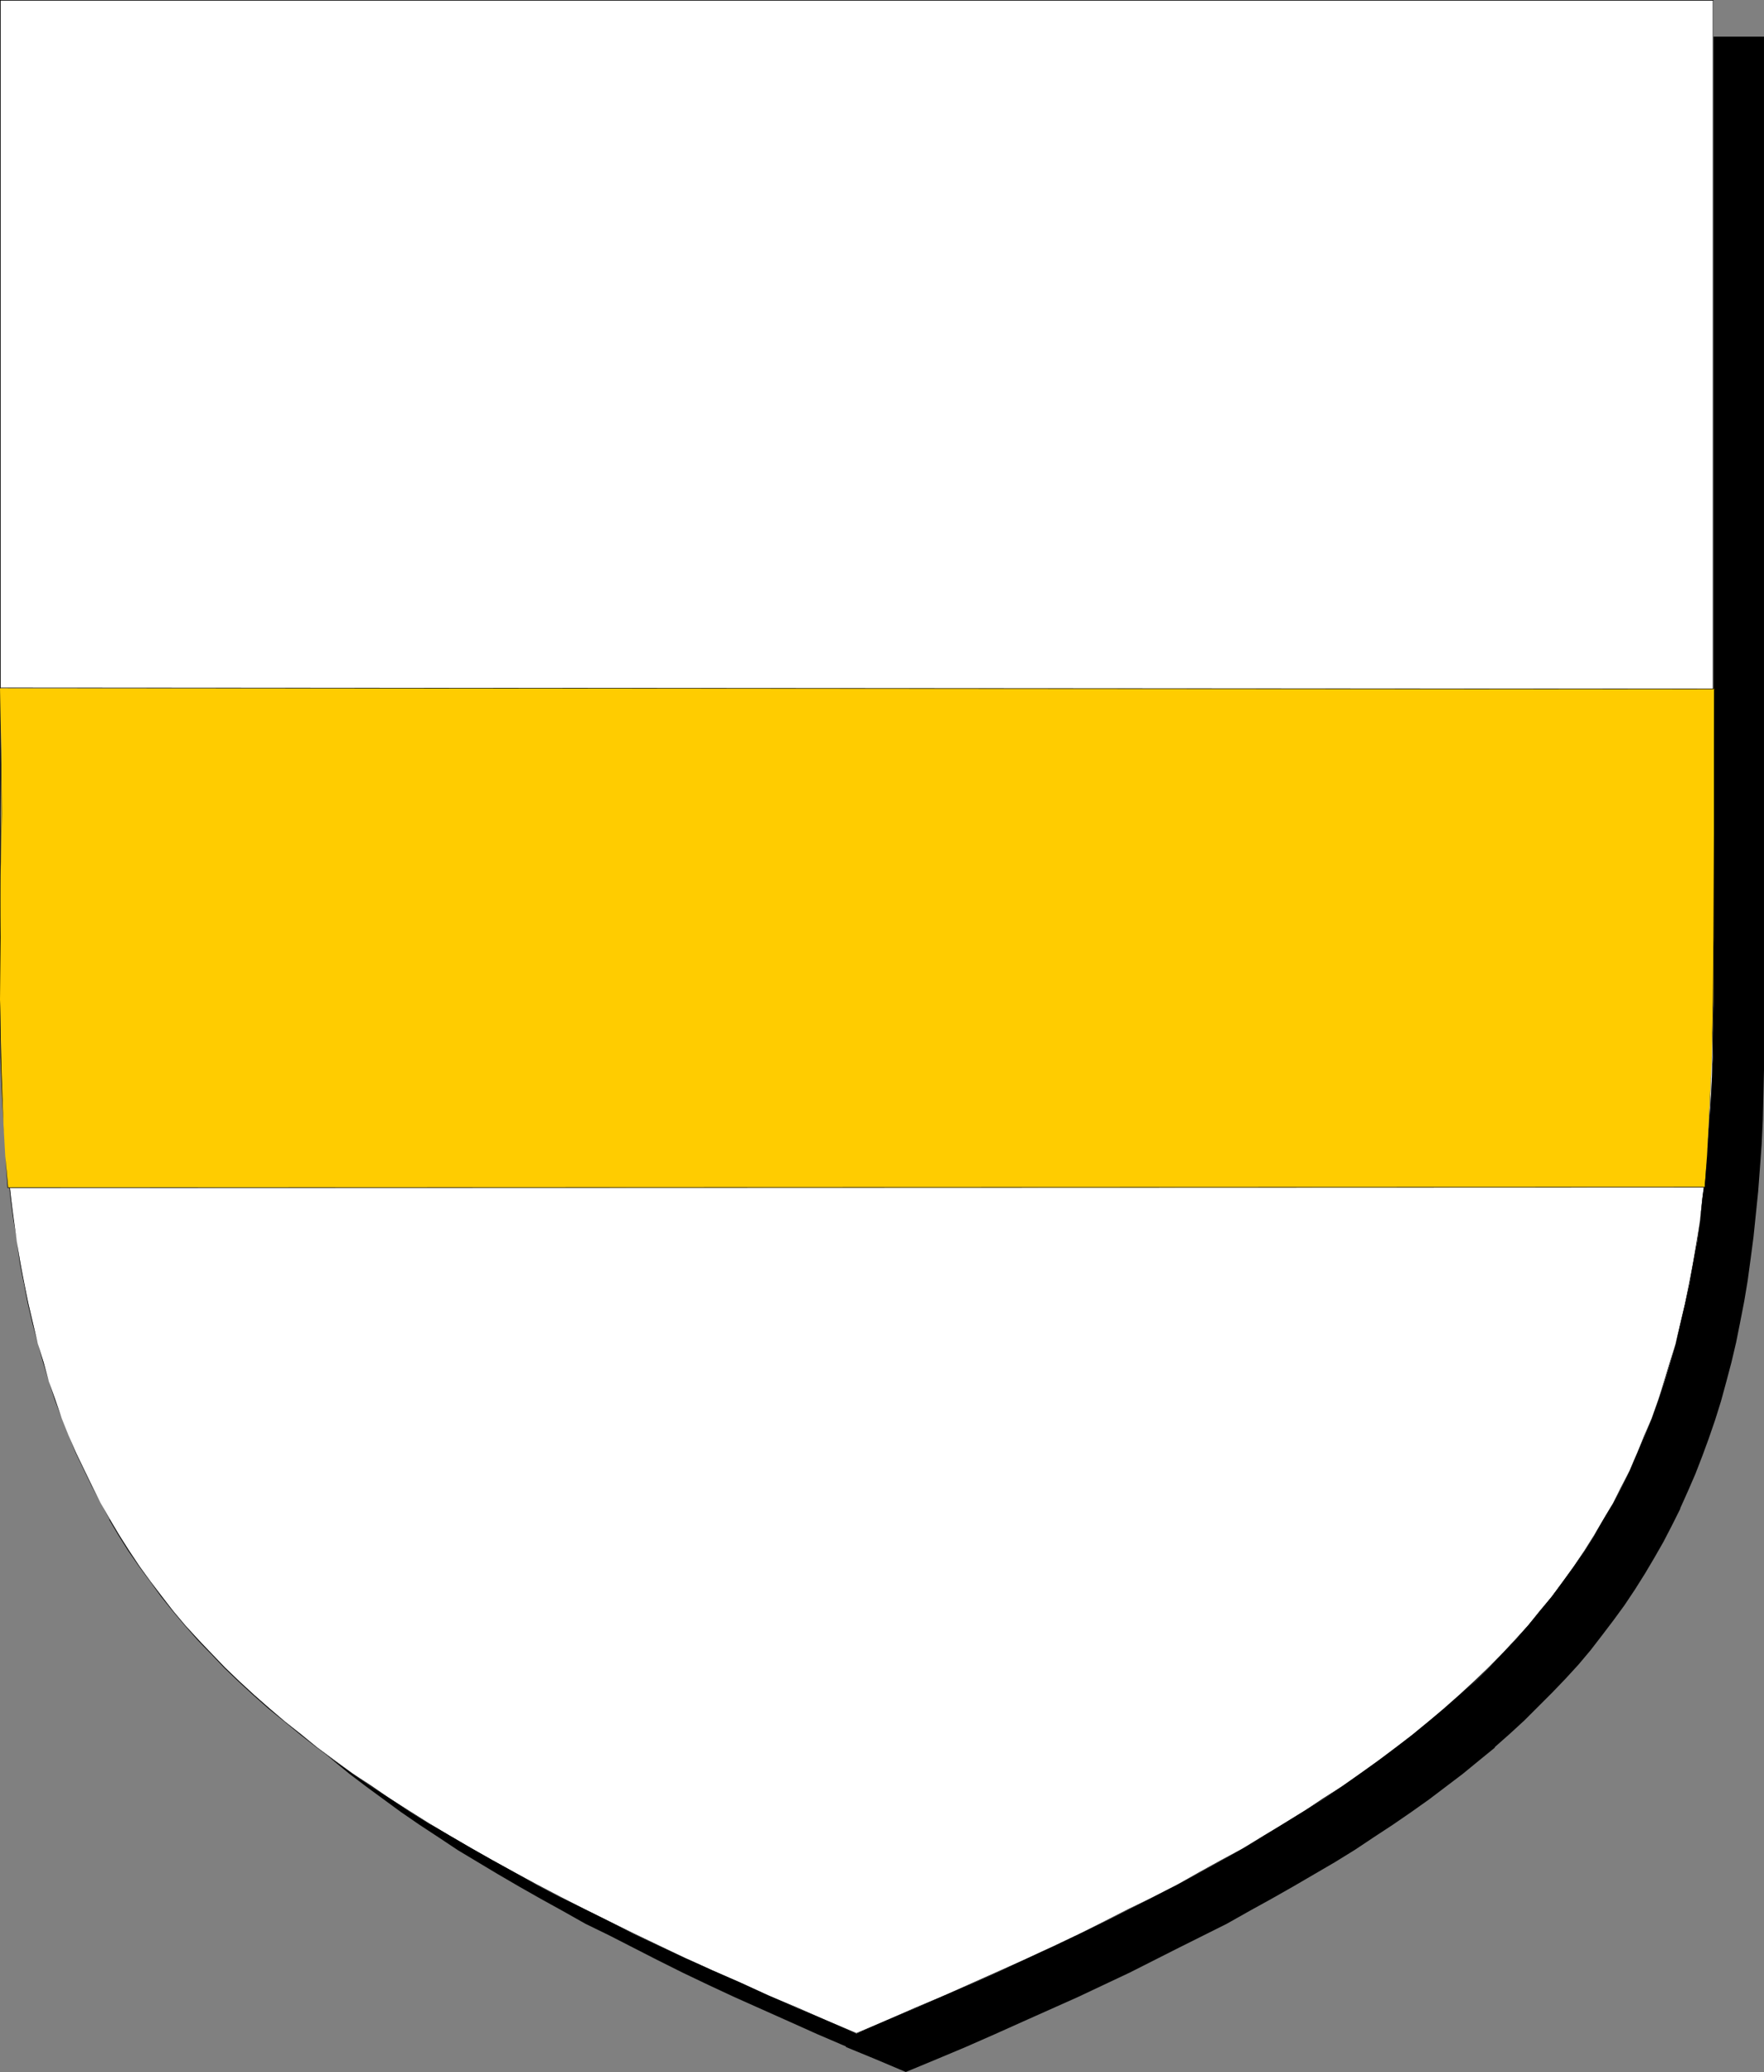
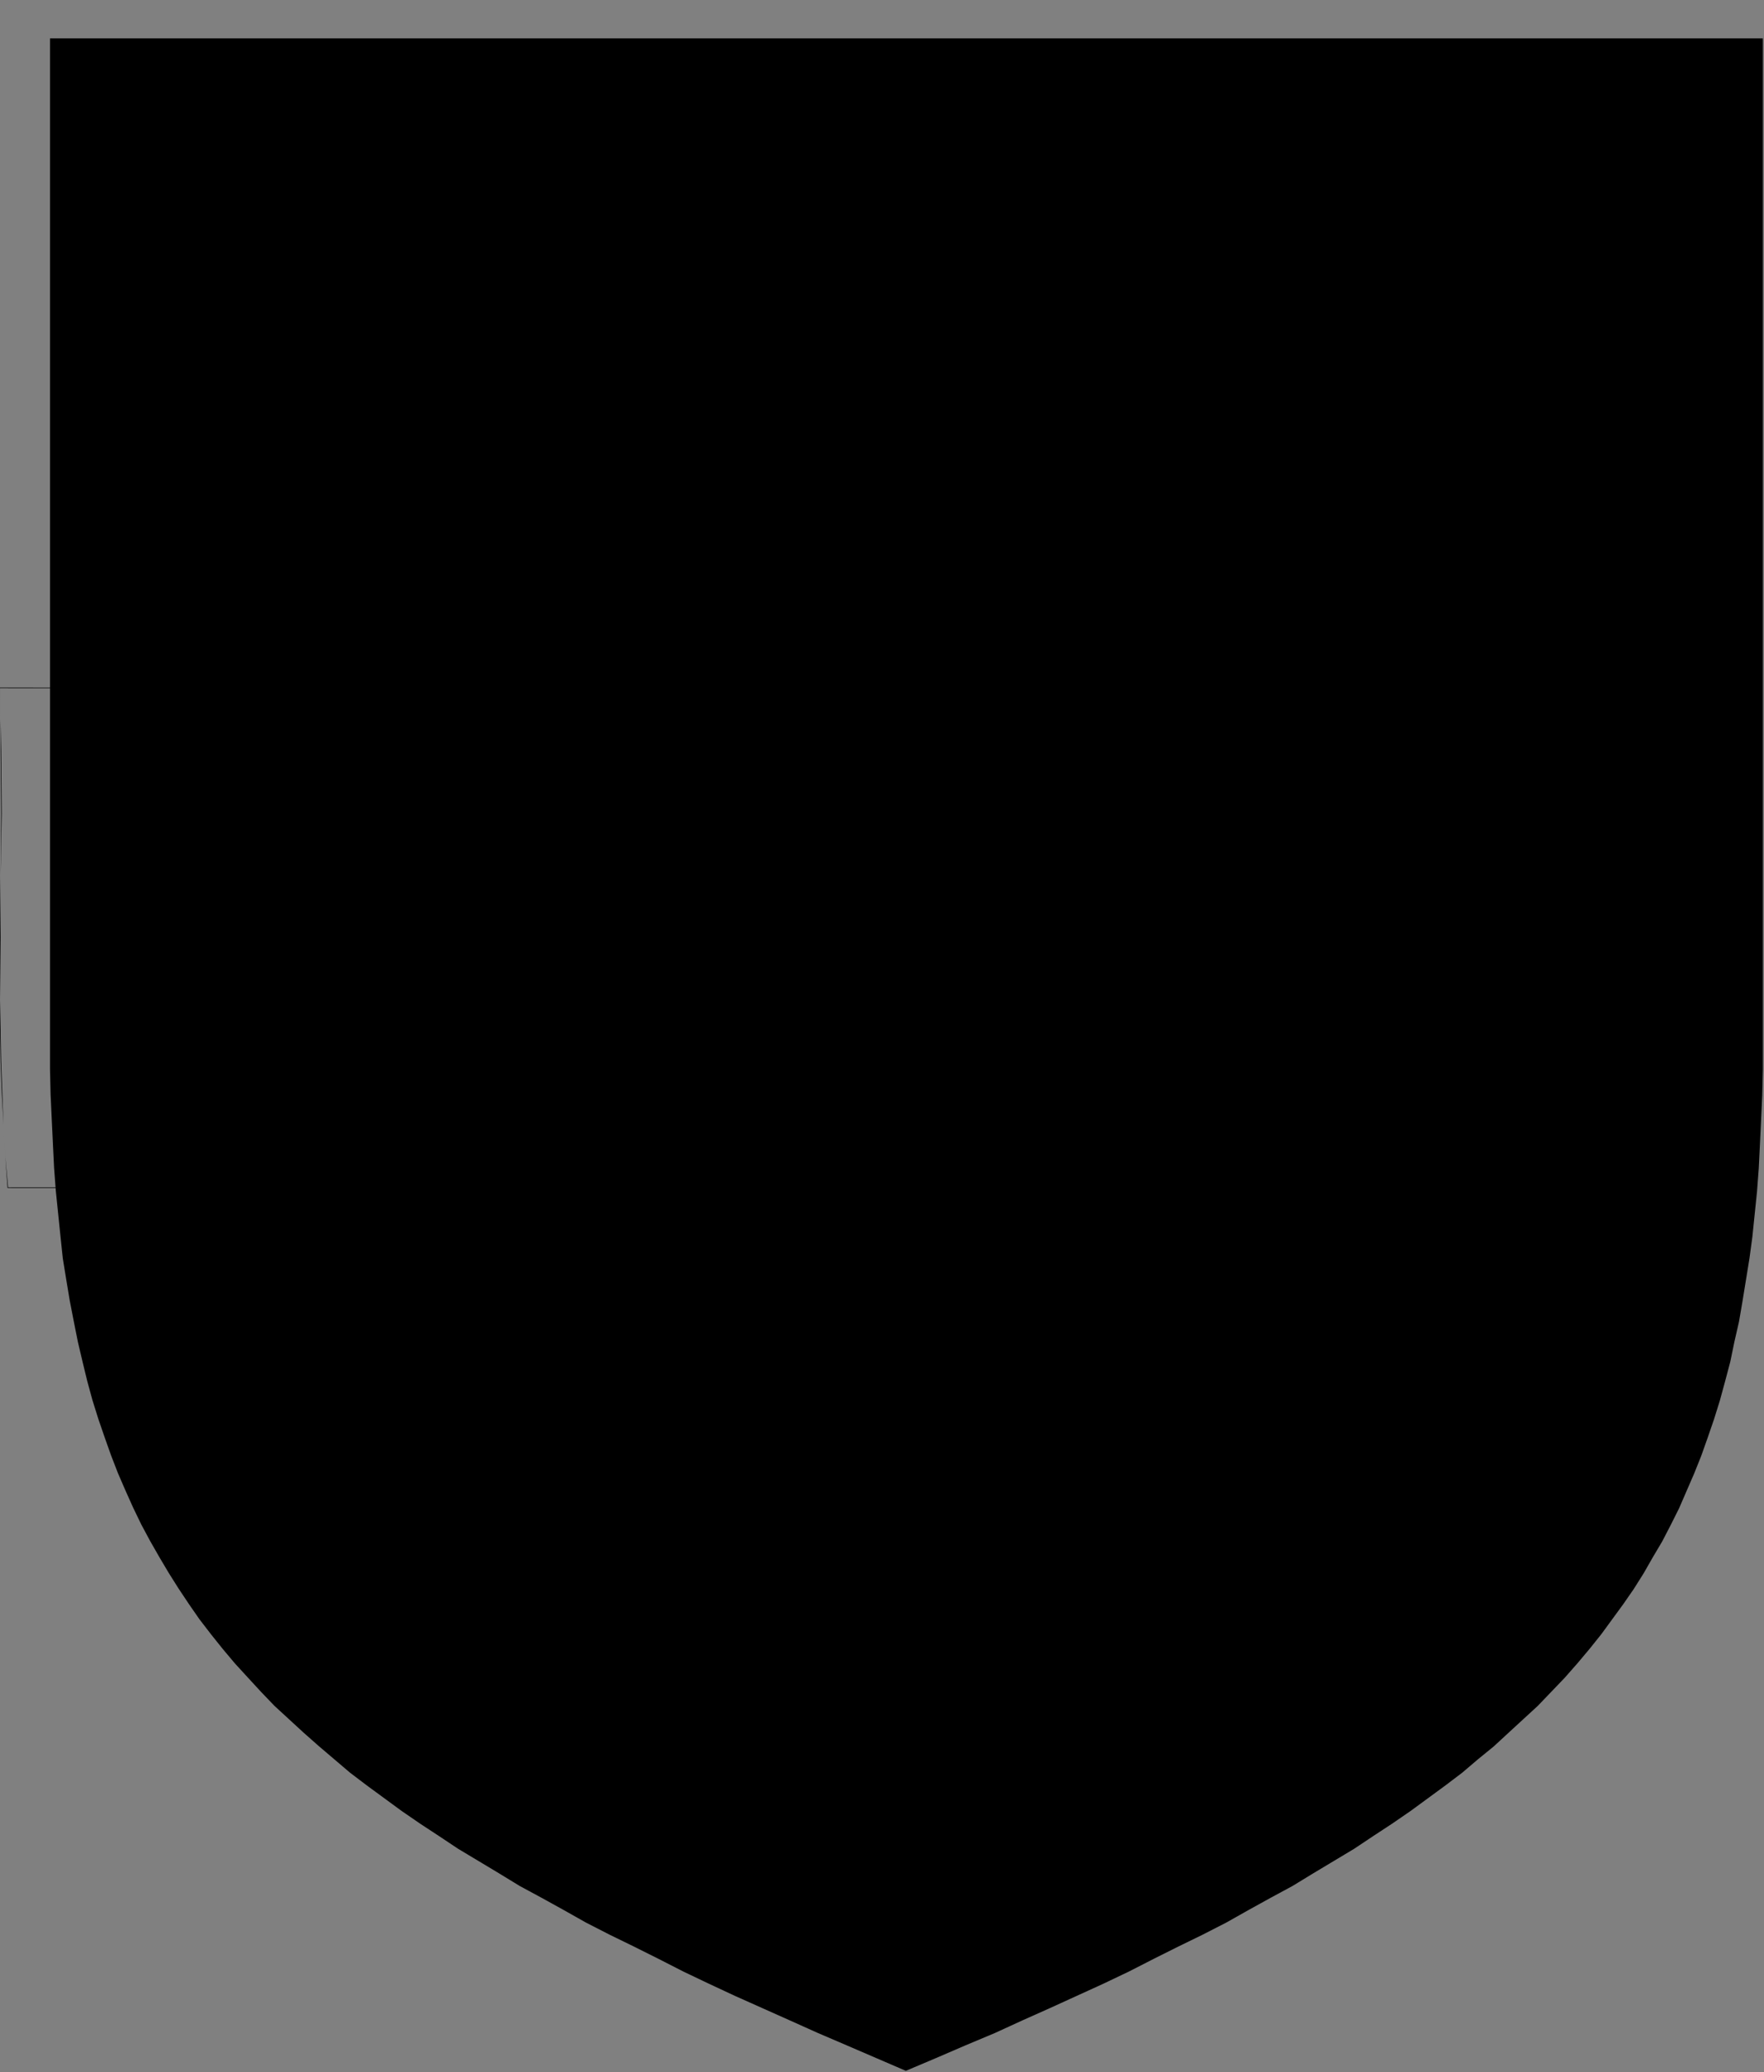
<svg xmlns="http://www.w3.org/2000/svg" xmlns:ns1="http://sodipodi.sourceforge.net/DTD/sodipodi-0.dtd" xmlns:ns2="http://www.inkscape.org/namespaces/inkscape" version="1.0" width="129.724mm" height="152.399mm" id="svg6" ns1:docname="Fess.wmf">
  <rect width="100%" height="100%" fill="#808080" stroke="none" />
  <ns1:namedview id="namedview6" pagecolor="#ffffff" bordercolor="#000000" borderopacity="0.25" ns2:showpageshadow="2" ns2:pageopacity="0.0" ns2:pagecheckerboard="0" ns2:deskcolor="#d1d1d1" ns2:document-units="mm" />
  <defs id="defs1">
    <pattern id="WMFhbasepattern" patternUnits="userSpaceOnUse" width="6" height="6" x="0" y="0" />
  </defs>
  <path style="fill:#000000;fill-opacity:1;fill-rule:evenodd;stroke:none" d="m 251.773,575.674 8.403,-3.555 8.242,-3.555 8.08,-3.393 7.757,-3.555 7.595,-3.393 7.434,-3.393 7.434,-3.393 7.11,-3.393 6.949,-3.555 6.787,-3.393 6.626,-3.231 6.626,-3.393 6.302,-3.555 6.141,-3.393 5.979,-3.231 5.818,-3.555 5.656,-3.393 5.656,-3.393 5.333,-3.555 5.171,-3.393 5.171,-3.555 4.848,-3.555 4.848,-3.555 4.686,-3.555 4.363,-3.716 4.363,-3.555 4.202,-3.878 4.04,-3.716 4.04,-3.716 3.717,-3.878 3.717,-3.878 3.555,-4.039 3.394,-4.039 3.232,-4.039 3.07,-4.201 3.07,-4.201 2.909,-4.201 2.747,-4.362 2.586,-4.524 2.586,-4.362 2.424,-4.686 2.262,-4.524 2.101,-4.847 2.101,-4.847 1.939,-4.847 1.778,-5.009 1.778,-5.17 1.616,-5.17 1.454,-5.332 1.454,-5.493 1.131,-5.493 1.293,-5.655 0.97,-5.655 0.97,-5.978 0.97,-5.978 0.808,-5.978 0.646,-6.301 0.646,-6.301 0.485,-6.463 0.323,-6.624 0.323,-6.786 0.323,-6.948 0.162,-6.948 V 290.341 10.664 H 251.773 13.898 v 279.354 7.271 l 0.162,6.948 0.323,6.948 0.323,6.786 0.323,6.624 0.485,6.463 0.646,6.301 0.646,6.301 0.646,6.14 0.97,5.978 0.97,5.817 1.131,5.817 1.131,5.655 1.293,5.493 1.293,5.332 1.454,5.332 1.616,5.17 1.778,5.17 1.778,5.009 1.939,5.009 2.101,4.847 2.101,4.686 2.262,4.686 2.424,4.524 2.586,4.524 2.586,4.362 2.747,4.362 2.909,4.362 2.909,4.201 3.232,4.201 3.232,4.039 3.394,4.039 3.555,3.878 3.717,4.039 3.717,3.878 4.04,3.716 4.04,3.716 4.202,3.716 4.363,3.716 4.363,3.716 4.686,3.555 4.848,3.555 4.848,3.555 5.171,3.555 5.171,3.393 5.333,3.555 5.656,3.393 5.656,3.393 5.818,3.555 5.979,3.231 6.141,3.393 6.302,3.555 6.626,3.393 6.626,3.231 6.787,3.393 6.949,3.555 7.11,3.393 7.272,3.393 7.595,3.393 7.595,3.393 7.918,3.555 7.918,3.393 8.242,3.555 z" id="path1" />
-   <path style="fill:#000000;fill-opacity:1;fill-rule:evenodd;stroke:none" d="m 251.773,575.997 8.565,-3.555 8.08,-3.393 8.08,-3.555 v 0 l 7.918,-3.555 7.595,-3.393 v 0 l 7.595,-3.393 14.382,-6.786 13.736,-6.948 6.787,-3.393 6.464,-3.231 6.302,-3.555 6.141,-3.393 5.979,-3.393 5.818,-3.393 5.818,-3.393 5.494,-3.393 5.333,-3.555 5.171,-3.393 5.171,-3.555 v 0 l 5.01,-3.555 4.686,-3.555 4.686,-3.555 4.525,-3.716 4.363,-3.555 v -0.162 l 4.202,-3.716 4.04,-3.716 3.878,-3.878 3.878,-3.878 3.717,-3.878 v 0 l 3.555,-3.878 3.394,-4.039 3.232,-4.201 3.07,-4.039 3.07,-4.201 v 0 l 2.909,-4.362 2.747,-4.362 2.586,-4.362 2.586,-4.524 2.424,-4.686 2.262,-4.524 V 419.274 l 2.101,-4.686 2.101,-4.847 v 0 l 1.939,-5.009 1.778,-4.847 1.778,-5.17 1.616,-5.17 1.454,-5.332 1.454,-5.493 v 0 l 1.293,-5.493 1.131,-5.655 1.131,-5.817 0.97,-5.817 0.808,-5.978 0.808,-6.14 0.646,-6.301 0.646,-6.301 v 0 l 0.485,-6.463 0.485,-6.624 0.323,-6.786 0.162,-6.948 0.162,-6.948 V 290.341 10.179 H 13.574 v 279.839 7.271 l 0.162,6.948 0.162,6.948 0.323,6.786 0.485,6.624 0.485,6.463 v 0 l 0.485,6.463 0.808,6.14 0.646,6.14 0.808,5.978 1.131,5.817 0.97,5.817 1.293,5.655 1.293,5.493 1.293,5.493 v 0 l 1.454,5.332 1.616,5.17 1.778,5.17 1.778,5.009 1.939,5.009 1.939,4.686 0.162,0.162 2.101,4.686 2.424,4.686 2.262,4.524 2.586,4.524 2.586,4.524 2.747,4.362 2.909,4.201 3.07,4.201 v 0.162 l 3.07,4.039 3.232,4.039 3.394,4.201 h 0.162 l 3.394,3.878 3.717,3.878 3.878,3.878 3.878,3.878 4.04,3.716 v 0 l 4.202,3.716 4.363,3.716 4.525,3.716 4.686,3.555 4.848,3.555 4.848,3.555 v 0 l 5.171,3.555 5.171,3.393 5.333,3.555 5.656,3.393 5.656,3.393 5.818,3.393 5.979,3.393 6.141,3.393 6.302,3.555 6.626,3.231 6.626,3.393 6.626,3.393 7.11,3.555 7.11,3.393 7.272,3.393 7.595,3.393 v 0 l 7.595,3.393 7.918,3.555 7.918,3.393 v 0.162 l 8.242,3.393 8.403,3.555 0.162,-0.646 -8.403,-3.555 -8.08,-3.555 v 0.162 l -8.08,-3.555 -7.757,-3.393 -7.757,-3.555 h 0.162 l -7.595,-3.393 -7.272,-3.393 -7.11,-3.393 -6.949,-3.393 -6.787,-3.393 -6.626,-3.393 -6.626,-3.393 -6.302,-3.555 -6.141,-3.231 -5.979,-3.393 -5.818,-3.555 -5.656,-3.393 -5.494,-3.393 -5.494,-3.555 -5.171,-3.393 -5.01,-3.555 v 0 l -4.848,-3.555 -4.848,-3.555 -4.686,-3.555 -4.525,-3.716 -4.363,-3.716 -4.202,-3.555 v 0 l -4.04,-3.716 -3.878,-3.878 -3.878,-3.878 -3.555,-3.878 -3.555,-4.039 v 0 l -3.394,-4.039 -3.232,-4.039 -3.232,-4.039 v 0 l -2.909,-4.201 -2.909,-4.362 -2.747,-4.362 -2.586,-4.362 -2.586,-4.524 -2.424,-4.524 -2.262,-4.686 -2.101,-4.686 v 0 l -2.101,-4.847 -1.778,-5.009 -1.939,-4.847 -1.616,-5.17 -1.616,-5.332 -1.454,-5.17 v 0 l -1.454,-5.332 -1.293,-5.655 -1.131,-5.655 -1.131,-5.655 -0.97,-5.817 -0.808,-6.14 -0.808,-5.978 -0.646,-6.301 -0.646,-6.301 v 0 l -0.485,-6.463 -0.323,-6.624 -0.323,-6.786 -0.323,-6.948 v -6.948 l -0.162,-7.271 V 10.664 l -0.323,0.323 H 489.971 l -0.323,-0.323 V 290.341 l -0.162,7.109 -0.162,6.948 -0.162,6.948 -0.323,6.786 -0.485,6.624 -0.485,6.463 v -0.162 l -0.485,6.463 -0.808,6.14 -0.808,6.14 -0.808,5.978 -0.97,5.817 -0.97,5.817 -1.293,5.655 -1.293,5.493 v 0 l -1.293,5.332 -1.616,5.332 -1.454,5.17 -1.778,5.17 -1.778,5.009 -1.939,5.009 v 0 l -2.101,4.686 -2.101,4.847 v 0 l -2.262,4.524 -2.424,4.686 -2.586,4.362 -2.586,4.524 -2.747,4.362 -2.909,4.201 v 0 l -3.07,4.201 -3.07,4.039 -3.232,4.201 -3.394,3.878 -3.555,4.039 h 0.162 l -3.717,3.878 -3.878,3.878 -3.878,3.878 -4.04,3.716 -4.363,3.716 v 0 l -4.202,3.555 -4.525,3.716 -4.686,3.555 -4.686,3.555 -5.01,3.555 v 0 l -5.01,3.555 -5.171,3.393 -5.494,3.555 -5.494,3.393 -5.656,3.393 -5.818,3.555 -5.979,3.393 -6.302,3.231 -6.141,3.555 -6.626,3.393 -6.626,3.393 -13.736,6.786 -14.544,6.786 -7.434,3.393 h 0.162 l -7.757,3.555 -7.757,3.393 v 0 l -8.08,3.393 -8.242,3.555 -8.242,3.555 h 0.162 z" id="path2" />
-   <path style="fill:#ffffff;fill-opacity:1;fill-rule:evenodd;stroke:none" d="m 238.037,565.333 8.403,-3.716 8.08,-3.393 8.08,-3.555 7.918,-3.393 7.595,-3.393 7.595,-3.555 7.272,-3.393 7.11,-3.393 6.949,-3.393 6.787,-3.393 6.626,-3.393 6.626,-3.393 6.302,-3.393 6.141,-3.393 5.979,-3.393 5.818,-3.393 5.656,-3.555 5.494,-3.393 5.494,-3.393 5.171,-3.555 5.171,-3.555 4.848,-3.555 4.848,-3.555 4.525,-3.555 4.525,-3.716 4.363,-3.555 4.202,-3.716 4.202,-3.716 3.878,-3.878 3.717,-3.878 3.717,-3.878 3.555,-4.039 3.394,-4.039 3.232,-4.039 3.07,-4.039 3.07,-4.362 2.909,-4.201 2.747,-4.362 2.586,-4.524 2.586,-4.362 2.424,-4.524 2.262,-4.686 2.101,-4.847 2.101,-4.847 1.939,-4.847 1.778,-5.009 1.778,-5.17 1.616,-5.332 1.454,-5.17 1.293,-5.493 1.293,-5.493 1.293,-5.655 0.97,-5.817 1.131,-5.817 0.808,-5.978 0.646,-6.14 0.808,-6.14 0.485,-6.463 0.485,-6.463 0.485,-6.624 0.323,-6.786 0.323,-6.786 v -7.109 l 0.162,-7.109 V 0.162 H 238.037 0.162 V 279.678 v 7.109 l 0.162,7.109 0.162,6.786 0.323,6.786 0.485,6.624 0.485,6.463 0.485,6.463 0.808,6.14 0.646,6.14 0.97,5.978 0.97,5.817 0.97,5.817 1.293,5.655 1.293,5.493 1.293,5.493 1.616,5.17 1.454,5.332 1.778,5.009 1.778,5.17 1.939,4.847 1.939,4.847 2.262,4.686 2.262,4.686 2.424,4.524 2.424,4.524 2.747,4.524 2.747,4.201 2.909,4.362 2.909,4.201 3.232,4.201 3.232,4.039 3.394,4.039 3.555,3.878 3.555,4.039 3.878,3.878 3.878,3.716 4.04,3.716 4.363,3.716 4.363,3.716 4.363,3.555 4.686,3.716 4.686,3.555 5.01,3.555 5.01,3.555 5.333,3.393 5.333,3.555 5.494,3.393 5.818,3.393 5.818,3.393 5.979,3.393 6.141,3.393 6.302,3.555 6.464,3.393 6.626,3.231 6.787,3.393 6.949,3.555 7.272,3.393 7.272,3.393 7.434,3.393 7.757,3.393 7.757,3.555 8.08,3.555 8.08,3.393 z" id="path3" />
-   <path style="fill:#000000;fill-opacity:1;fill-rule:evenodd;stroke:none" d="m 238.037,565.333 8.403,-3.555 8.08,-3.555 8.08,-3.393 7.918,-3.555 7.595,-3.393 7.595,-3.393 7.272,-3.555 7.11,-3.393 13.736,-6.786 6.626,-3.393 6.626,-3.393 6.302,-3.393 6.141,-3.393 5.979,-3.393 v 0 l 5.979,-3.393 5.656,-3.393 5.494,-3.555 5.333,-3.393 5.333,-3.555 5.01,-3.393 5.01,-3.555 4.686,-3.555 4.686,-3.555 4.525,-3.716 4.363,-3.716 4.202,-3.716 4.04,-3.716 3.878,-3.878 3.878,-3.878 3.555,-3.878 3.555,-3.878 3.394,-4.039 3.232,-4.039 3.232,-4.201 2.909,-4.201 2.909,-4.362 2.747,-4.362 2.747,-4.362 v -0.162 l 2.424,-4.362 2.424,-4.524 2.262,-4.686 2.262,-4.847 1.939,-4.847 1.939,-4.847 1.778,-5.009 1.778,-5.17 1.616,-5.332 1.454,-5.17 1.454,-5.493 1.293,-5.493 1.131,-5.655 1.131,-5.817 0.97,-5.817 0.808,-5.978 0.808,-6.14 0.646,-6.14 0.646,-6.463 0.485,-6.463 0.485,-6.624 0.162,-6.786 0.323,-6.786 0.162,-7.109 V 279.678 0 H 0 v 279.678 l 0.162,7.109 v 7.109 l 0.323,6.786 0.323,6.786 0.323,6.624 0.485,6.463 0.646,6.463 0.646,6.14 0.808,6.14 0.97,5.978 0.808,5.817 1.131,5.817 1.131,5.655 1.293,5.493 1.454,5.493 1.454,5.17 1.616,5.332 1.616,5.009 1.939,5.17 1.939,4.847 1.939,4.847 2.262,4.686 2.262,4.686 2.424,4.524 2.424,4.524 v 0.162 l 2.586,4.362 2.747,4.362 2.909,4.201 3.07,4.201 3.07,4.201 3.232,4.039 3.394,4.039 3.555,4.039 3.717,3.878 3.717,3.878 4.04,3.878 4.04,3.716 4.202,3.716 4.363,3.555 4.525,3.716 4.525,3.555 4.848,3.555 5.01,3.555 5.01,3.555 5.171,3.393 5.494,3.555 5.494,3.393 5.656,3.555 5.818,3.393 h 0.162 l 5.979,3.393 6.141,3.393 6.302,3.393 6.464,3.393 6.626,3.393 13.736,6.786 14.544,6.786 7.434,3.555 7.757,3.393 7.757,3.555 8.08,3.393 8.08,3.555 8.403,3.555 v -0.162 l -8.403,-3.555 -8.08,-3.555 -8.08,-3.393 -7.757,-3.555 -7.757,-3.393 -7.434,-3.393 -14.544,-6.948 -13.736,-6.786 -6.626,-3.393 -6.464,-3.393 -6.302,-3.393 -6.141,-3.393 -5.979,-3.393 v 0 l -5.818,-3.393 -5.656,-3.393 -5.656,-3.555 -5.333,-3.393 -5.171,-3.555 -5.171,-3.393 -4.848,-3.555 -4.848,-3.555 -4.525,-3.716 -4.525,-3.555 -4.363,-3.716 -4.202,-3.716 -4.04,-3.716 -4.04,-3.878 -3.717,-3.878 -3.717,-3.878 -3.555,-3.878 -3.394,-4.039 -3.232,-4.201 -3.07,-4.039 -3.07,-4.201 -2.909,-4.362 -2.747,-4.362 -2.586,-4.362 v 0 l -2.586,-4.524 -2.262,-4.524 -2.262,-4.686 -2.262,-4.686 -2.101,-4.847 -1.939,-4.847 -1.778,-5.17 -1.778,-5.009 -1.454,-5.332 -1.616,-5.17 L 9.211,368.056 7.918,362.563 6.787,356.908 5.656,351.091 4.686,345.275 3.878,339.297 3.07,333.157 2.424,327.018 1.778,320.555 1.293,314.092 0.97,307.468 0.646,300.682 0.323,293.896 0.162,286.787 v -7.109 -279.516 0 H 476.235 476.073 V 279.678 v 7.109 l -0.162,7.109 -0.162,6.786 -0.323,6.786 -0.485,6.624 -0.485,6.463 -0.485,6.463 -0.808,6.14 -0.646,6.14 -0.97,5.978 -0.97,5.817 -1.131,5.817 -1.131,5.655 -1.293,5.493 -1.293,5.493 -1.616,5.17 -1.616,5.332 -1.616,5.17 -1.778,5.009 -2.101,4.847 -1.939,4.847 -2.101,4.847 -2.424,4.686 -2.262,4.524 -2.586,4.362 v 0 l -2.586,4.362 -2.747,4.362 -2.909,4.362 -3.07,4.201 -3.07,4.201 -3.394,4.039 -3.232,4.039 -3.555,3.878 -3.717,4.039 -3.878,3.878 -3.878,3.716 -4.04,3.716 -4.202,3.716 -4.363,3.716 -4.525,3.716 -4.686,3.555 -4.686,3.555 -5.01,3.555 -5.01,3.555 -5.333,3.393 -5.333,3.555 -5.494,3.393 -5.656,3.393 -5.818,3.555 v 0 l -5.979,3.231 -6.141,3.393 -6.302,3.555 -6.626,3.393 -6.626,3.231 -13.736,6.948 -7.11,3.393 -7.272,3.393 -7.595,3.393 -7.595,3.393 -7.918,3.555 -8.08,3.393 -8.08,3.555 -8.403,3.555 z" id="path4" />
-   <path style="fill:#ffcc00;fill-opacity:1;fill-rule:evenodd;stroke:none" d="m 476.558,191.46 -0.162,17.45 v 17.45 34.414 l -0.162,17.288 -0.485,17.126 -0.808,17.45 -0.485,8.725 -0.646,8.725 -471.548,0.162 -0.808,-8.886 -0.485,-8.725 -0.485,-8.886 -0.162,-8.563 L 0.162,286.464 0,277.9 V 260.612 L 0.162,243.486 0.323,226.198 V 208.748 L 0.162,200.024 0,191.299 Z" id="path5" />
  <path style="fill:#000000;fill-opacity:1;fill-rule:evenodd;stroke:none" d="m 476.558,191.622 -0.162,-0.162 v 17.45 17.45 l -0.162,34.414 -0.162,17.288 -0.323,17.126 -0.808,17.45 -0.485,8.725 -0.646,8.725 v -0.162 L 2.262,330.087 v 0.162 L 1.454,321.363 0.97,312.638 0.646,303.751 0.323,295.188 0.162,286.464 0,277.9 0.162,260.612 V 243.486 L 0.485,226.198 0.323,208.748 0.162,200.024 0,191.299 v 0 l 476.558,0.323 v -0.162 L 0,191.137 l 0.162,8.886 v 8.725 L 0.323,226.198 0.162,243.486 0,260.612 v 17.288 8.563 l 0.162,8.725 0.323,8.563 0.485,8.886 0.485,8.725 0.646,8.886 471.871,-0.162 0.485,-8.725 0.646,-8.725 0.646,-17.45 0.485,-17.126 0.162,-17.288 0.162,-34.414 v -17.45 -17.45 z" id="path6" />
</svg>